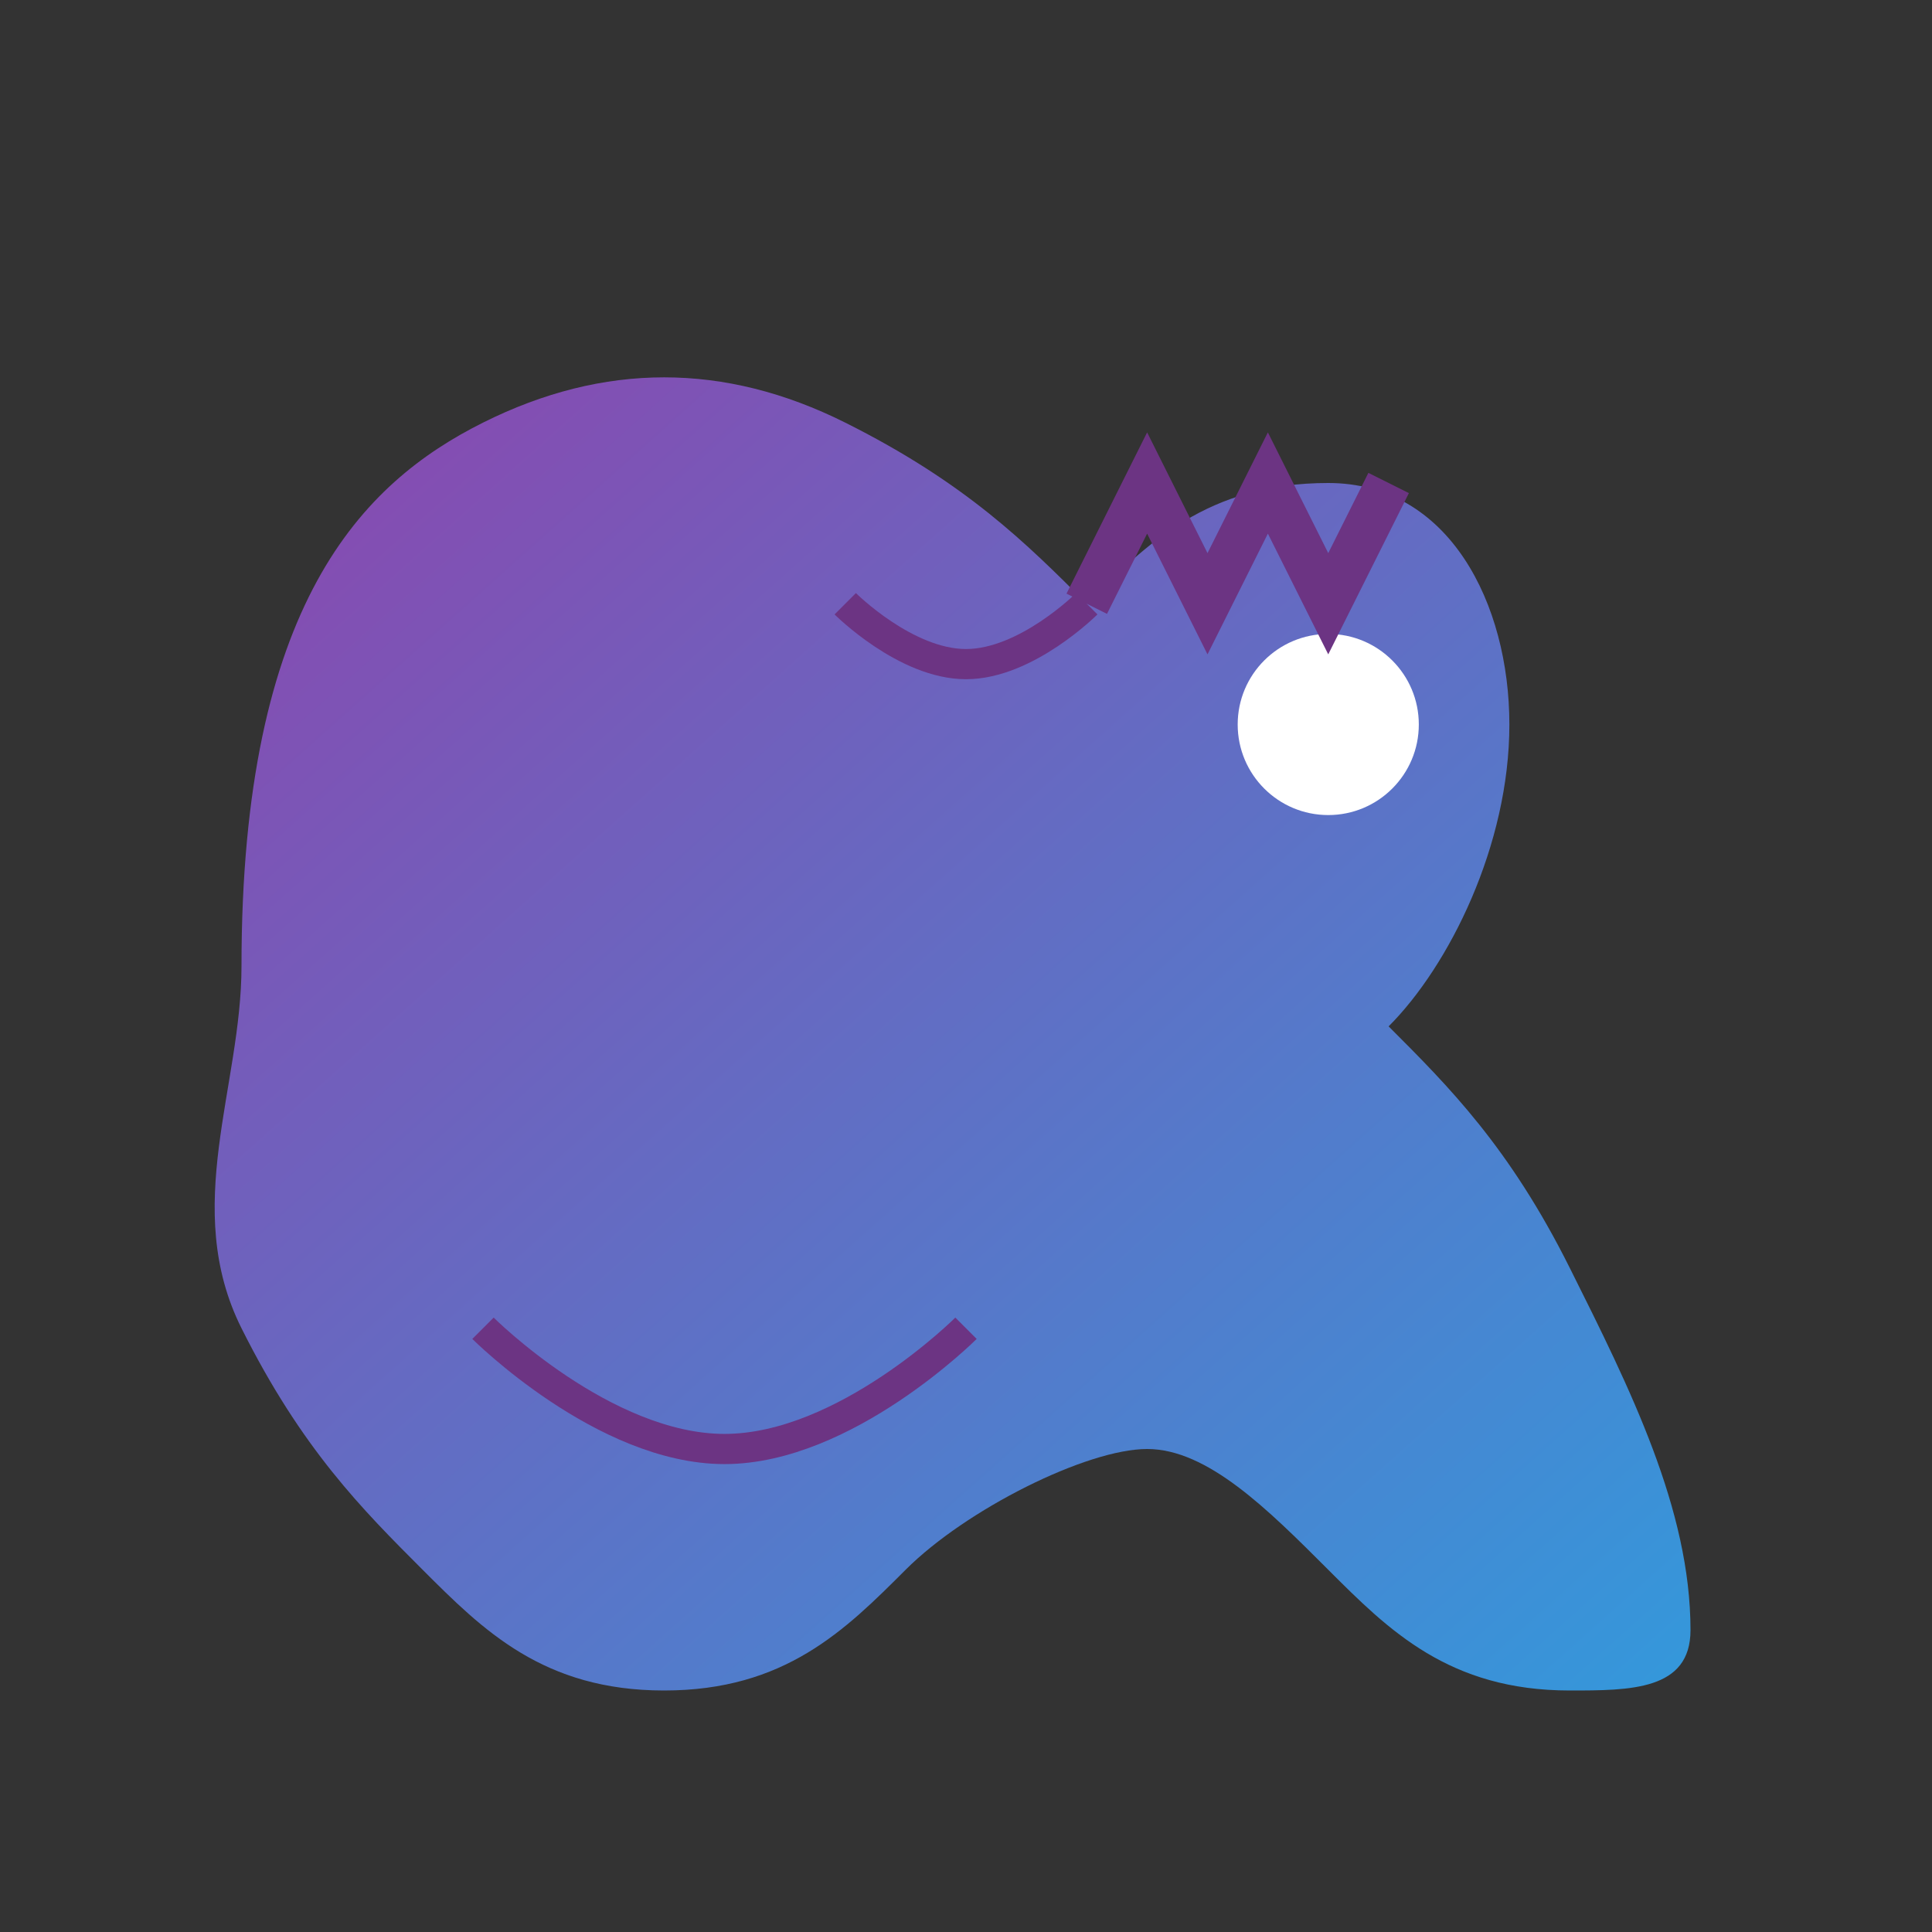
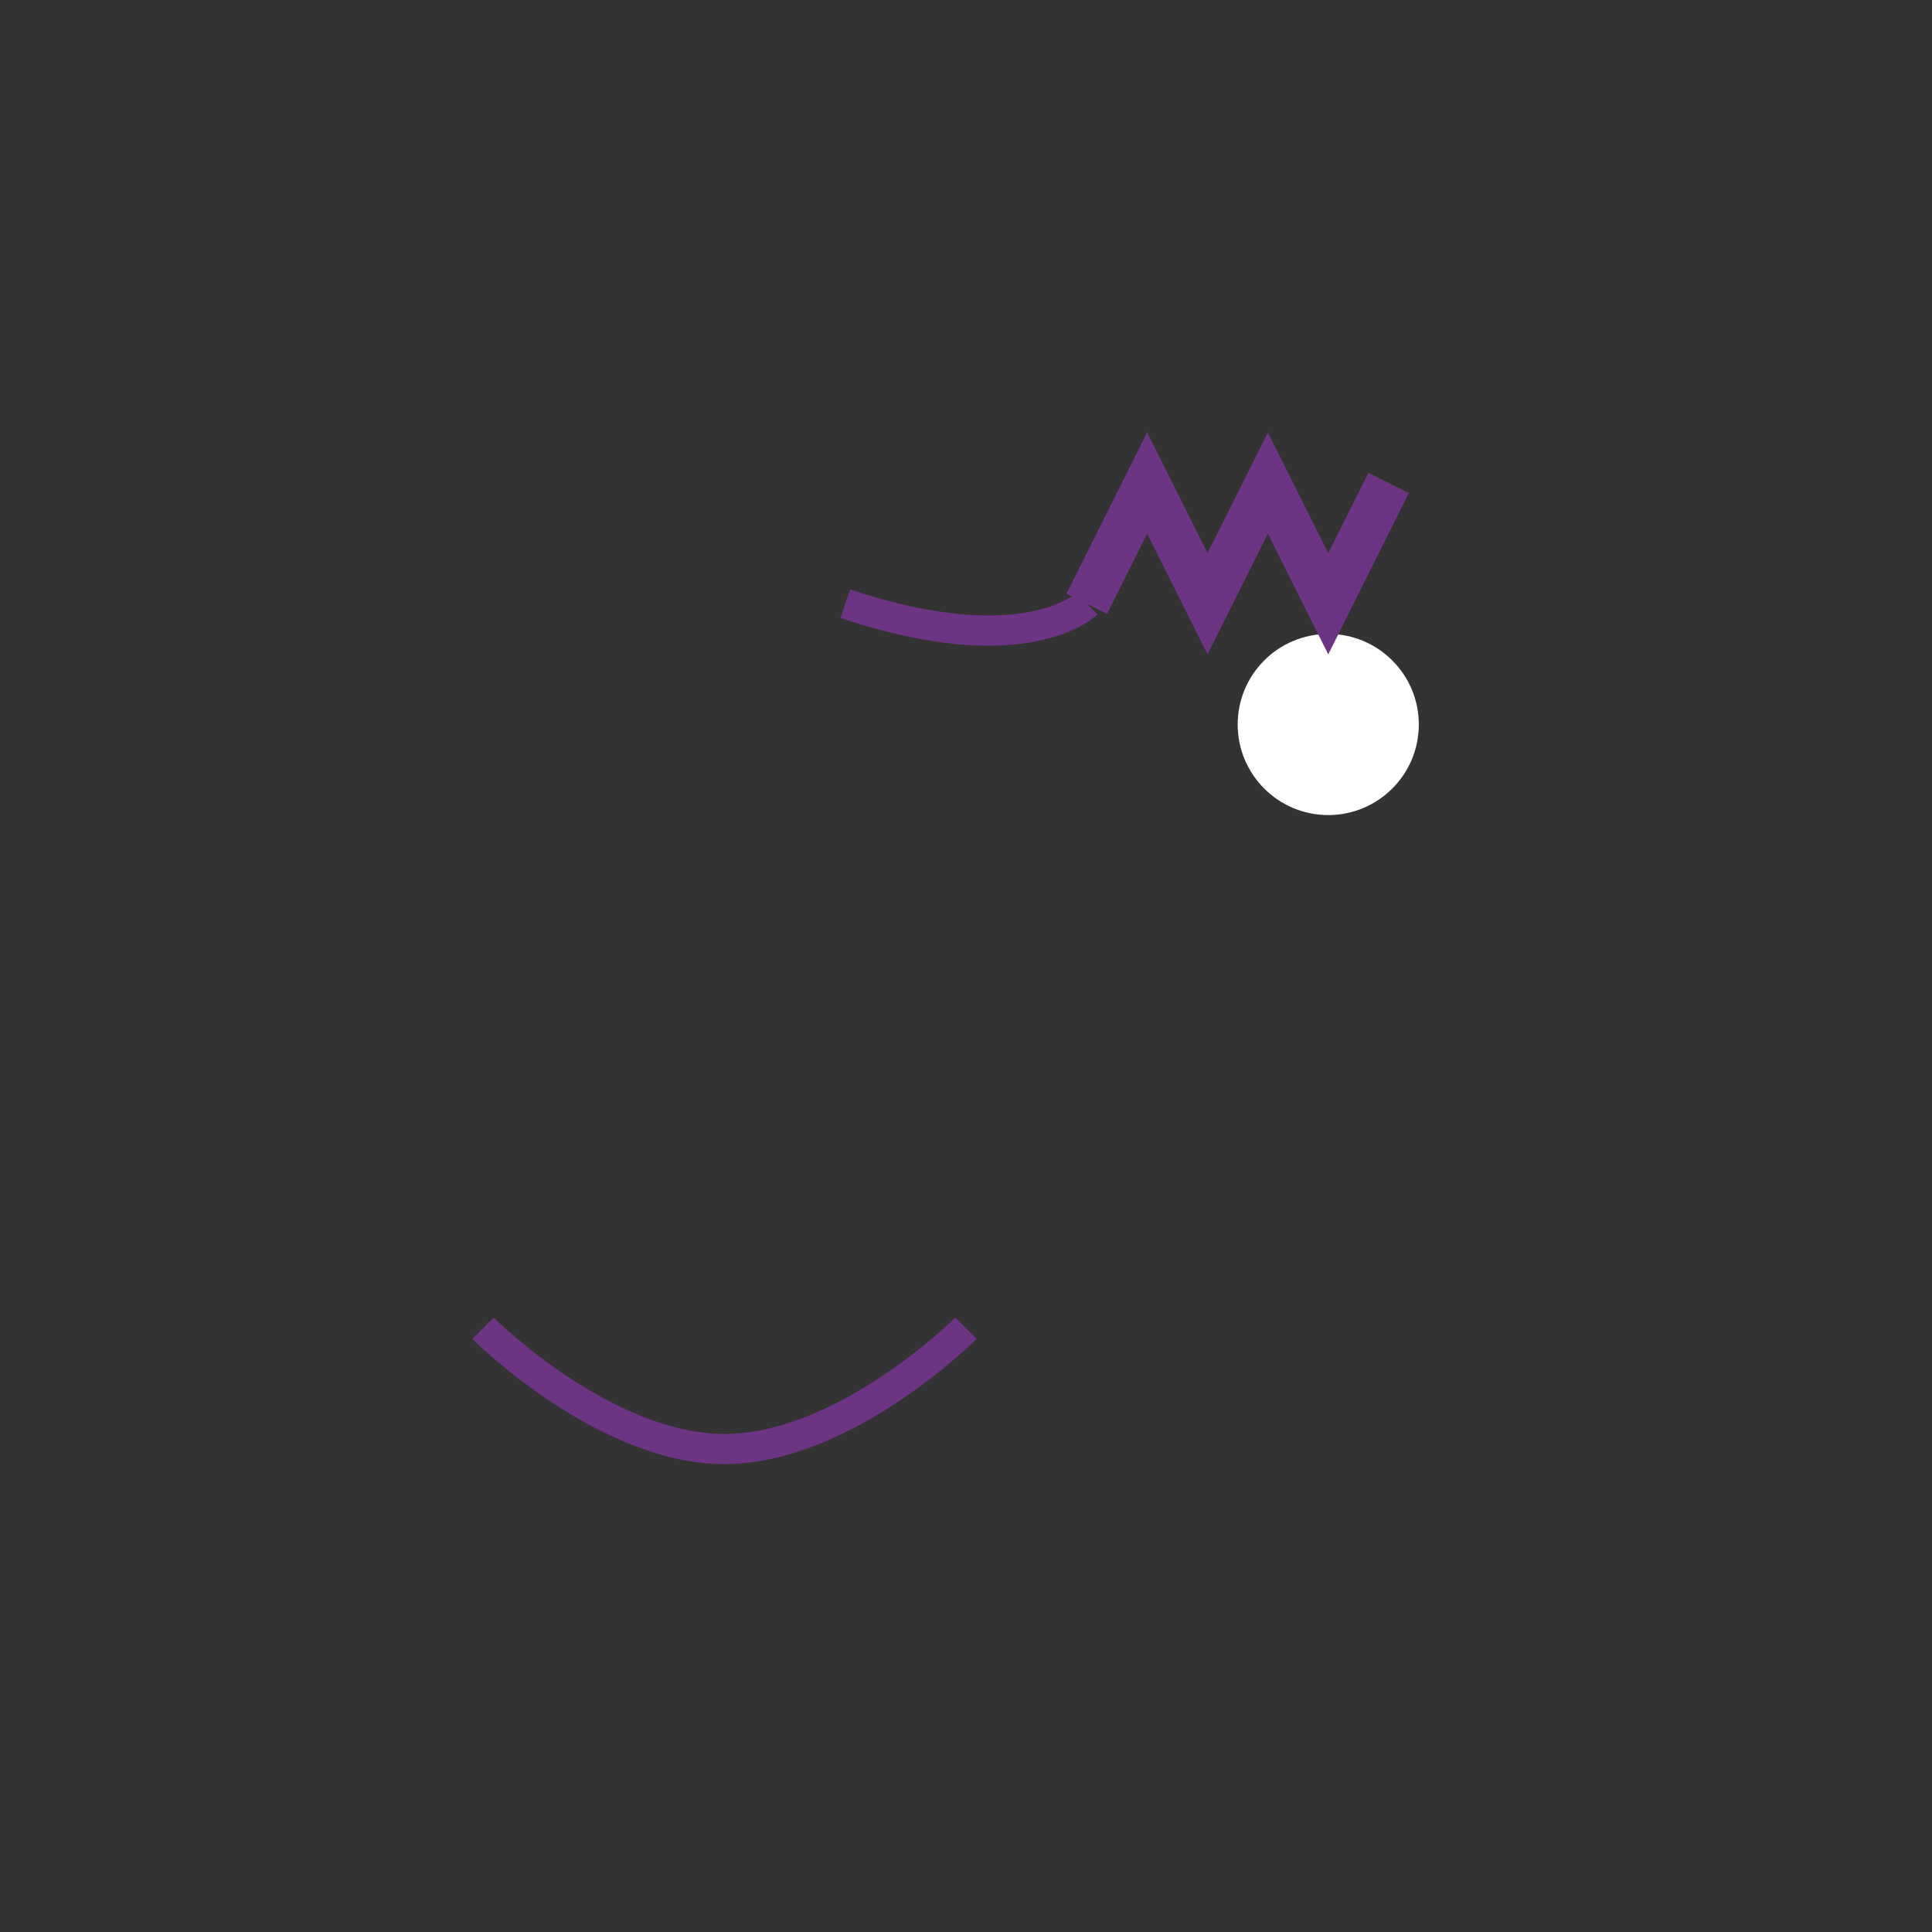
<svg xmlns="http://www.w3.org/2000/svg" width="32" height="32" viewBox="0 0 32 32">
  <rect x="0" y="0" width="32" height="32" fill="#333333" stroke="none" />
  <defs>
    <linearGradient id="gradient" x1="0%" y1="0%" x2="100%" y2="100%">
      <stop offset="0%" style="stop-color:#8E44AD;stop-opacity:1" />
      <stop offset="100%" style="stop-color:#3498DB;stop-opacity:1" />
    </linearGradient>
  </defs>
-   <path d="M4,16 C4,10 6,8 8,7 C10,6 12,6 14,7 C16,8 17,9 18,10 C19,9 20,8 22,8 C24,8 25,10 25,12 C25,14 24,16 23,17 C24,18 25,19 26,21 C27,23 28,25 28,27 C28,28 27,28 26,28 C24,28 23,27 22,26 C21,25 20,24 19,24 C18,24 16,25 15,26 C14,27 13,28 11,28 C9,28 8,27 7,26 C6,25 5,24 4,22 C3,20 4,18 4,16 Z" fill="url(#gradient)" />
  <circle cx="22" cy="12" r="1.5" fill="white" />
-   <path d="M14,10 C14,10 15,11 16,11 C17,11 18,10 18,10" stroke="#6C3483" stroke-width="0.5" fill="none" />
+   <path d="M14,10 C17,11 18,10 18,10" stroke="#6C3483" stroke-width="0.5" fill="none" />
  <path d="M8,22 C8,22 10,24 12,24 C14,24 16,22 16,22" stroke="#6C3483" stroke-width="0.5" fill="none" />
  <path d="M18,10 L19,8 L20,10 L21,8 L22,10 L23,8" stroke="#6C3483" stroke-width="0.75" fill="none" />
</svg>